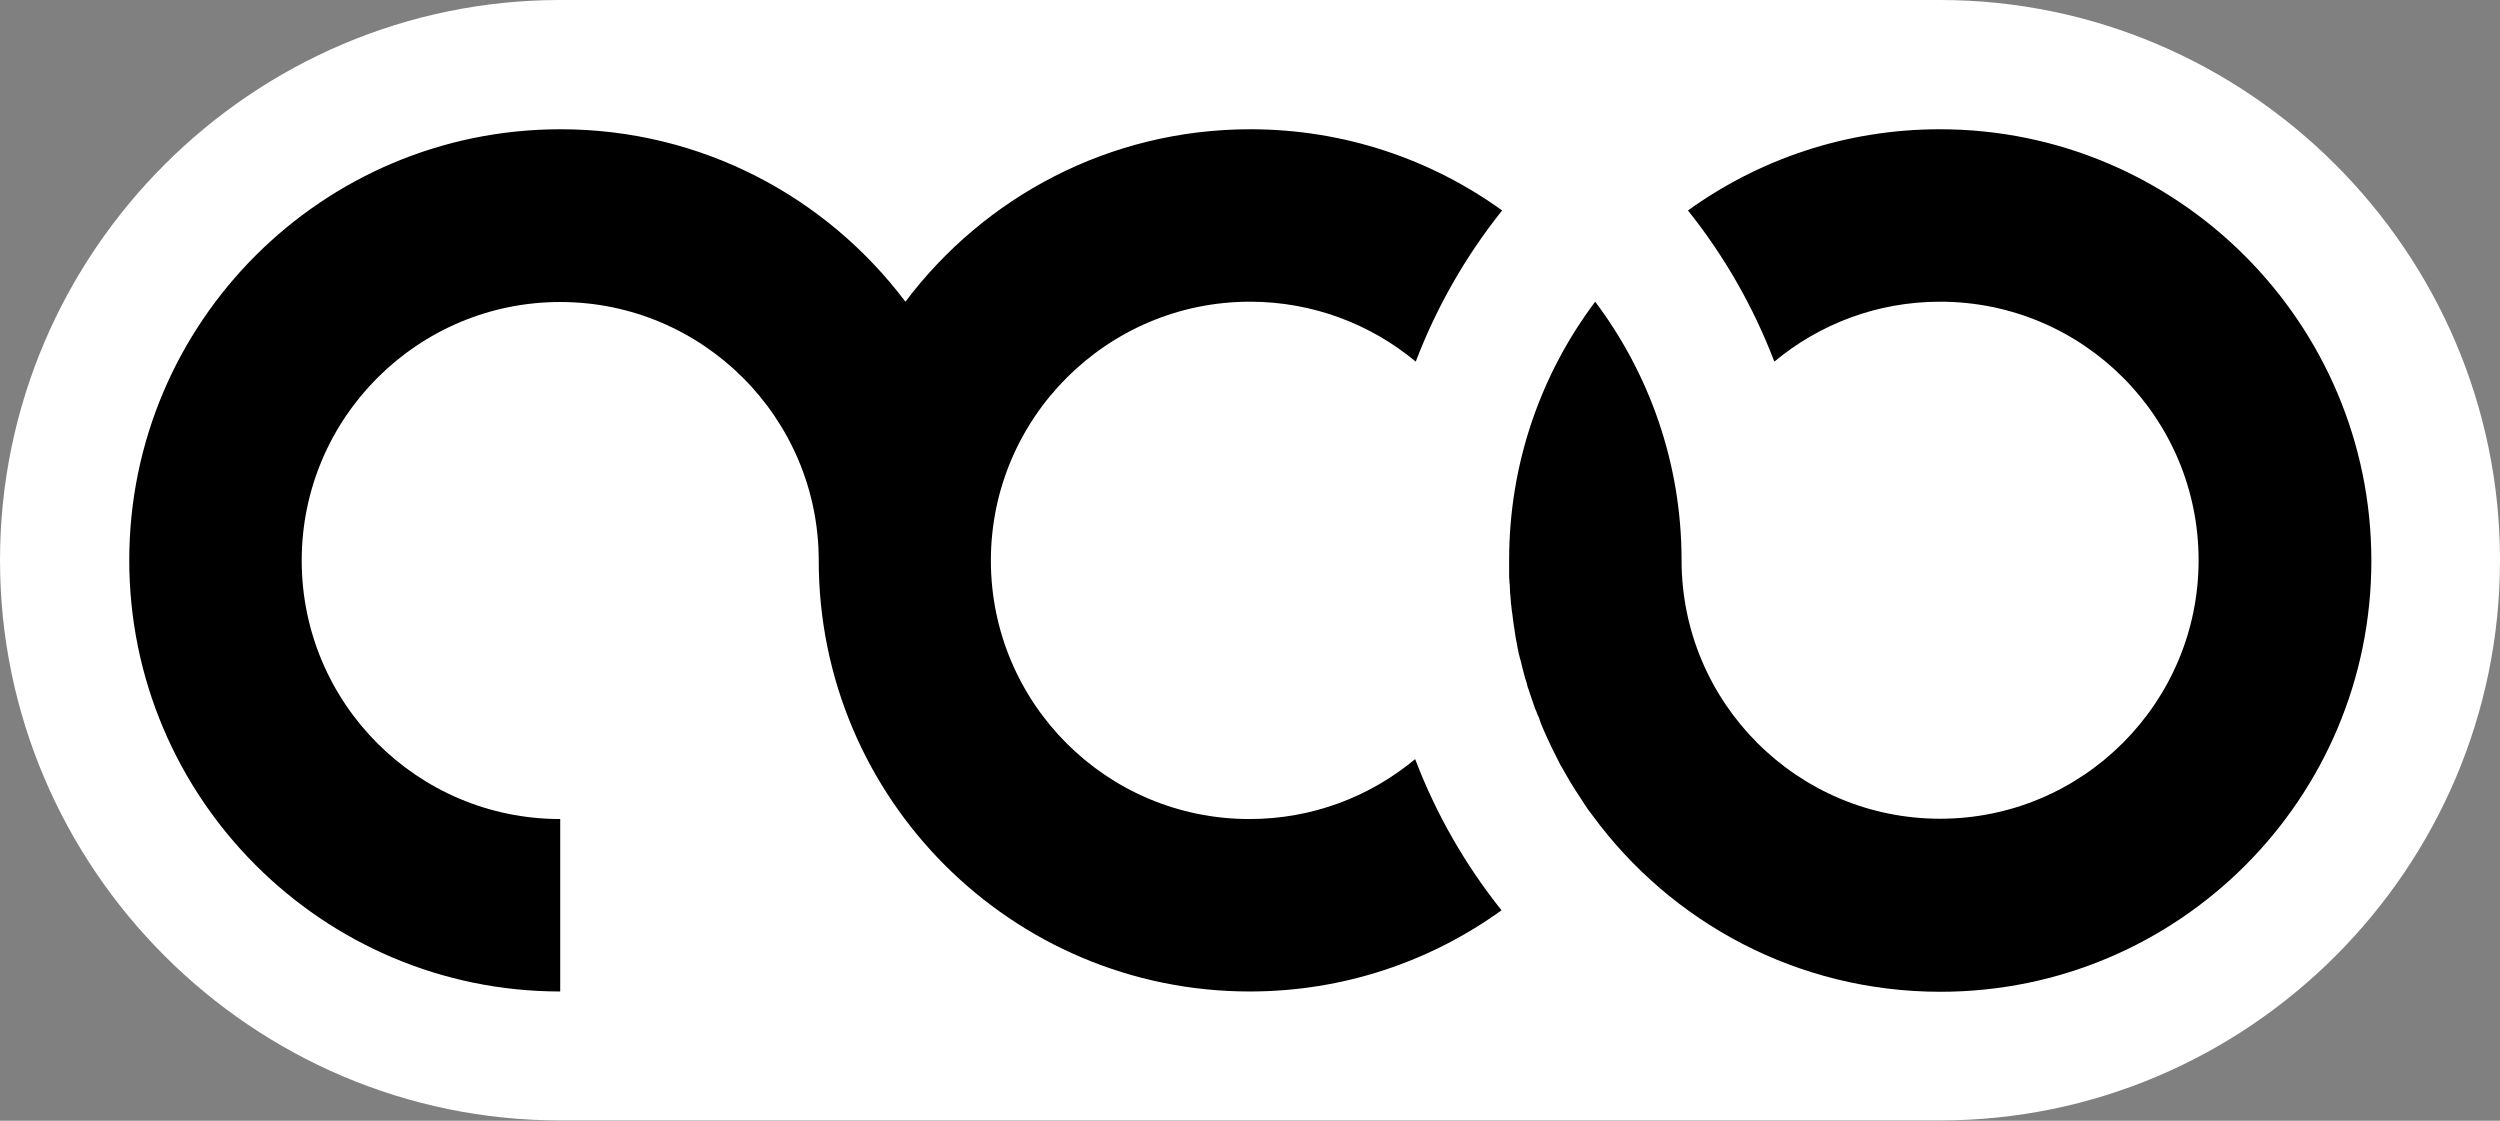
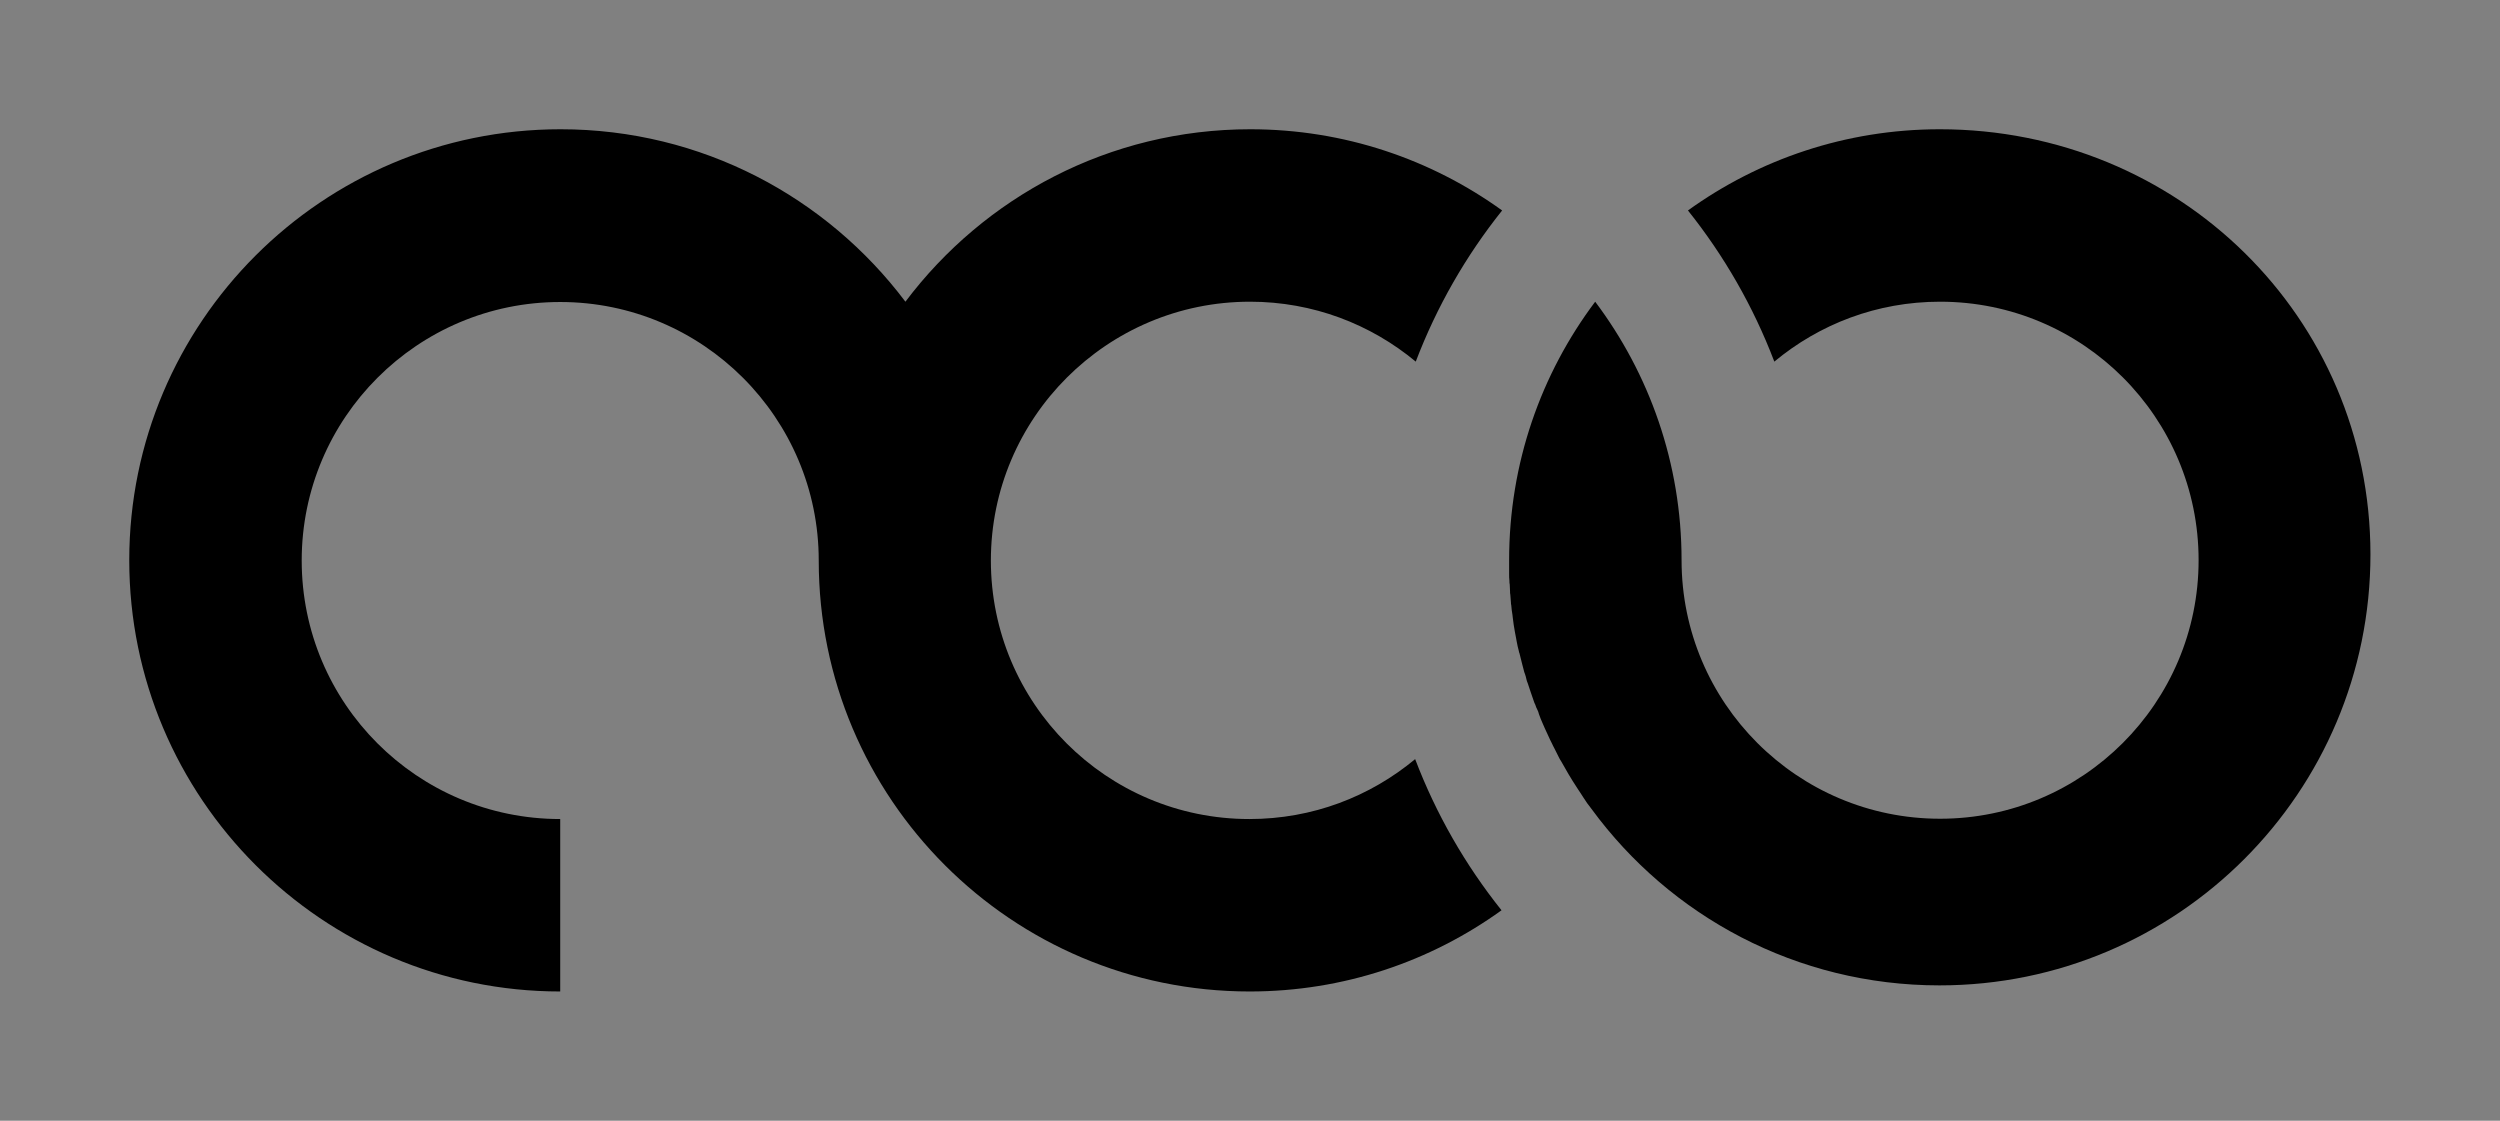
<svg xmlns="http://www.w3.org/2000/svg" version="1.1" id="LOGO2" x="0px" y="0px" viewBox="0 0 822 368.5" style="enable-background:new 0 0 822 368.5;" xml:space="preserve">
  <rect x="0" y="0" width="822" height="368.5" fill="#808080" stroke="none" />
  <style type="text/css">
	.st0{fill:#FFFFFF;}
</style>
-   <path class="st0" d="M822,184.2C822,82.9,739.1,0,637.8,0H184.2C82.9,0,0,82.9,0,184.2s82.9,184.2,184.2,184.2h453.5  C739.1,368.5,822,285.6,822,184.2L822,184.2z" />
  <g>
    <path d="M411,99.2c20.7,0,39.7,7.4,54.5,19.7c6.9-18.1,16.5-34.8,28.4-49.7c-23.3-16.8-51.9-26.7-82.8-26.7   c-46.4,0-87.5,22.3-113.4,56.7c-25.9-34.4-67-56.7-113.4-56.7C106,42.5,42.5,106,42.5,184.2S106,326,184.2,326v-56.7   c-47,0-85-38.1-85-85s38.1-85,85-85s85,38.1,85,85l0,0c0,78.3,63.5,141.7,141.7,141.7c30.9,0,59.5-9.9,82.8-26.7   c-11.9-14.9-21.5-31.6-28.4-49.7c-14.8,12.3-33.7,19.7-54.5,19.7c-47,0-85-38.1-85-85S364,99.2,411,99.2L411,99.2z" />
-     <path d="M637.8,42.5c-30.9,0-59.5,9.9-82.8,26.7c11.9,14.9,21.5,31.6,28.4,49.7c14.8-12.3,33.7-19.7,54.5-19.7c47,0,85,38.1,85,85   s-38.1,85-85,85s-85-38.1-85-85l0,0c0-31.9-10.6-61.3-28.4-85c-17.8,23.7-28.3,53.1-28.3,85l0,0c0,1.1,0,2.2,0,3.4   c0,0.4,0,0.7,0,1.1c0,0.8,0,1.5,0.1,2.3c0,0.4,0,0.8,0.1,1.2c0,0.7,0.1,1.5,0.1,2.2c0,0.4,0,0.8,0.1,1.2c0.1,0.9,0.1,1.7,0.2,2.6   c0,0.2,0,0.5,0.1,0.8c0.1,1.1,0.2,2.2,0.4,3.2c0,0.3,0.1,0.6,0.1,0.9c0.1,0.8,0.2,1.6,0.3,2.3c0.1,0.4,0.1,0.8,0.2,1.2   c0.1,0.7,0.2,1.4,0.3,2.1c0.1,0.4,0.1,0.8,0.2,1.2c0.1,0.7,0.3,1.4,0.4,2.1c0.1,0.4,0.1,0.7,0.2,1.1c0.2,1,0.4,2.1,0.7,3.1   c0,0.2,0.1,0.5,0.2,0.7c0.2,0.8,0.4,1.6,0.6,2.4c0.1,0.4,0.2,0.8,0.3,1.2c0.2,0.6,0.3,1.3,0.5,1.9c0.1,0.4,0.2,0.9,0.4,1.3   c0.2,0.6,0.4,1.2,0.5,1.8c0.1,0.4,0.2,0.8,0.4,1.2c0.2,0.7,0.5,1.4,0.7,2.1c0.1,0.3,0.2,0.6,0.3,0.9c0.3,1,0.7,1.9,1,2.9   c0.1,0.4,0.3,0.8,0.5,1.2c0.2,0.6,0.4,1.2,0.7,1.7c0.2,0.4,0.4,0.9,0.5,1.4c0.2,0.5,0.4,1.1,0.6,1.6c0.2,0.4,0.4,0.9,0.6,1.4   c0.2,0.5,0.5,1.1,0.7,1.6c0.2,0.4,0.4,0.9,0.6,1.3c0.4,0.9,0.8,1.8,1.2,2.6c0.2,0.4,0.4,0.8,0.6,1.2c0.2,0.5,0.5,1,0.8,1.6   c0.2,0.5,0.5,0.9,0.7,1.4s0.5,0.9,0.7,1.4c0.2,0.5,0.5,0.9,0.8,1.4c0.2,0.4,0.5,0.9,0.8,1.4c0.3,0.5,0.5,0.9,0.8,1.4   c0.3,0.5,0.6,1,0.8,1.4c0.5,0.8,0.9,1.5,1.4,2.3c0.3,0.5,0.6,0.9,0.9,1.4c0.3,0.5,0.6,0.9,0.9,1.4c0.3,0.4,0.5,0.8,0.8,1.2   c0.3,0.5,0.6,0.9,0.9,1.4c0.3,0.4,0.5,0.8,0.8,1.2c0.3,0.5,0.6,0.9,1,1.4c0.3,0.4,0.6,0.8,0.9,1.2c25.8,35.2,67.4,58,114.4,58   c78.3,0,141.7-63.5,141.7-141.7S716.1,42.5,637.8,42.5L637.8,42.5z" />
+     <path d="M637.8,42.5c-30.9,0-59.5,9.9-82.8,26.7c11.9,14.9,21.5,31.6,28.4,49.7c14.8-12.3,33.7-19.7,54.5-19.7c47,0,85,38.1,85,85   s-38.1,85-85,85s-85-38.1-85-85l0,0c0-31.9-10.6-61.3-28.4-85c-17.8,23.7-28.3,53.1-28.3,85l0,0c0,1.1,0,2.2,0,3.4   c0,0.4,0,0.7,0,1.1c0,0.8,0,1.5,0.1,2.3c0,0.4,0,0.8,0.1,1.2c0,0.7,0.1,1.5,0.1,2.2c0,0.4,0,0.8,0.1,1.2c0.1,0.9,0.1,1.7,0.2,2.6   c0,0.2,0,0.5,0.1,0.8c0.1,1.1,0.2,2.2,0.4,3.2c0,0.3,0.1,0.6,0.1,0.9c0.1,0.8,0.2,1.6,0.3,2.3c0.1,0.4,0.1,0.8,0.2,1.2   c0.1,0.4,0.1,0.8,0.2,1.2c0.1,0.7,0.3,1.4,0.4,2.1c0.1,0.4,0.1,0.7,0.2,1.1c0.2,1,0.4,2.1,0.7,3.1   c0,0.2,0.1,0.5,0.2,0.7c0.2,0.8,0.4,1.6,0.6,2.4c0.1,0.4,0.2,0.8,0.3,1.2c0.2,0.6,0.3,1.3,0.5,1.9c0.1,0.4,0.2,0.9,0.4,1.3   c0.2,0.6,0.4,1.2,0.5,1.8c0.1,0.4,0.2,0.8,0.4,1.2c0.2,0.7,0.5,1.4,0.7,2.1c0.1,0.3,0.2,0.6,0.3,0.9c0.3,1,0.7,1.9,1,2.9   c0.1,0.4,0.3,0.8,0.5,1.2c0.2,0.6,0.4,1.2,0.7,1.7c0.2,0.4,0.4,0.9,0.5,1.4c0.2,0.5,0.4,1.1,0.6,1.6c0.2,0.4,0.4,0.9,0.6,1.4   c0.2,0.5,0.5,1.1,0.7,1.6c0.2,0.4,0.4,0.9,0.6,1.3c0.4,0.9,0.8,1.8,1.2,2.6c0.2,0.4,0.4,0.8,0.6,1.2c0.2,0.5,0.5,1,0.8,1.6   c0.2,0.5,0.5,0.9,0.7,1.4s0.5,0.9,0.7,1.4c0.2,0.5,0.5,0.9,0.8,1.4c0.2,0.4,0.5,0.9,0.8,1.4c0.3,0.5,0.5,0.9,0.8,1.4   c0.3,0.5,0.6,1,0.8,1.4c0.5,0.8,0.9,1.5,1.4,2.3c0.3,0.5,0.6,0.9,0.9,1.4c0.3,0.5,0.6,0.9,0.9,1.4c0.3,0.4,0.5,0.8,0.8,1.2   c0.3,0.5,0.6,0.9,0.9,1.4c0.3,0.4,0.5,0.8,0.8,1.2c0.3,0.5,0.6,0.9,1,1.4c0.3,0.4,0.6,0.8,0.9,1.2c25.8,35.2,67.4,58,114.4,58   c78.3,0,141.7-63.5,141.7-141.7S716.1,42.5,637.8,42.5L637.8,42.5z" />
  </g>
</svg>